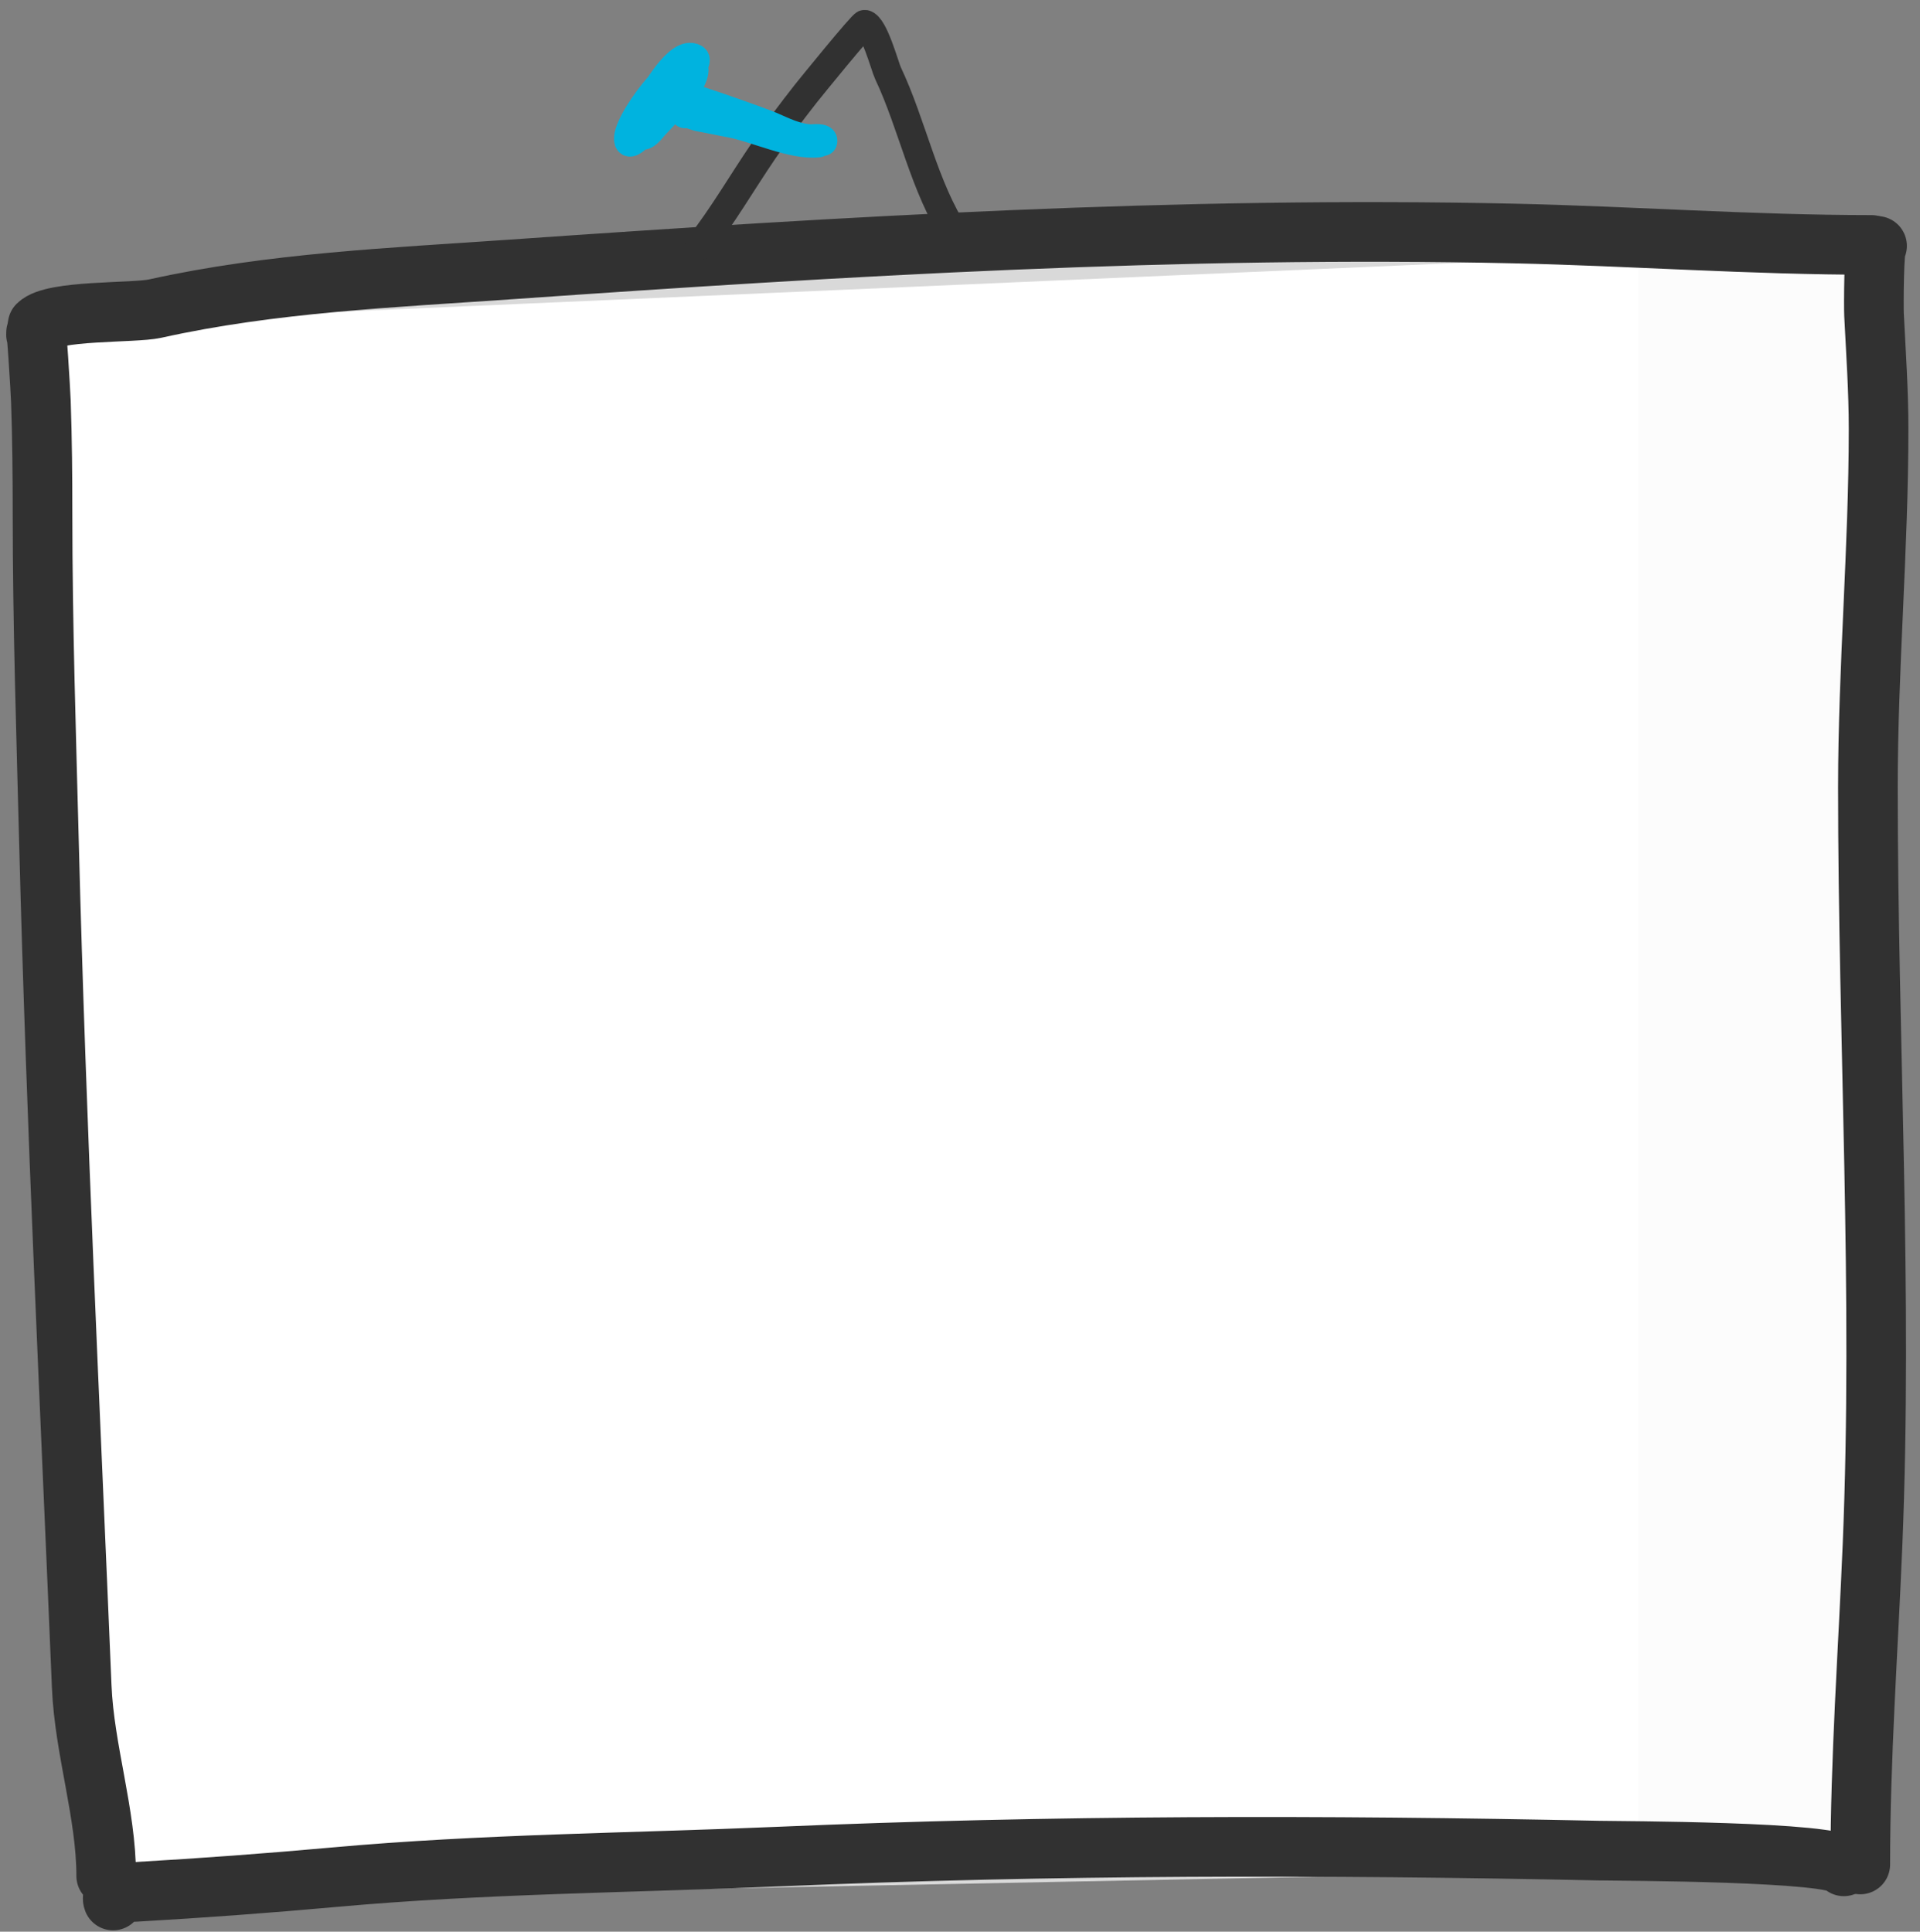
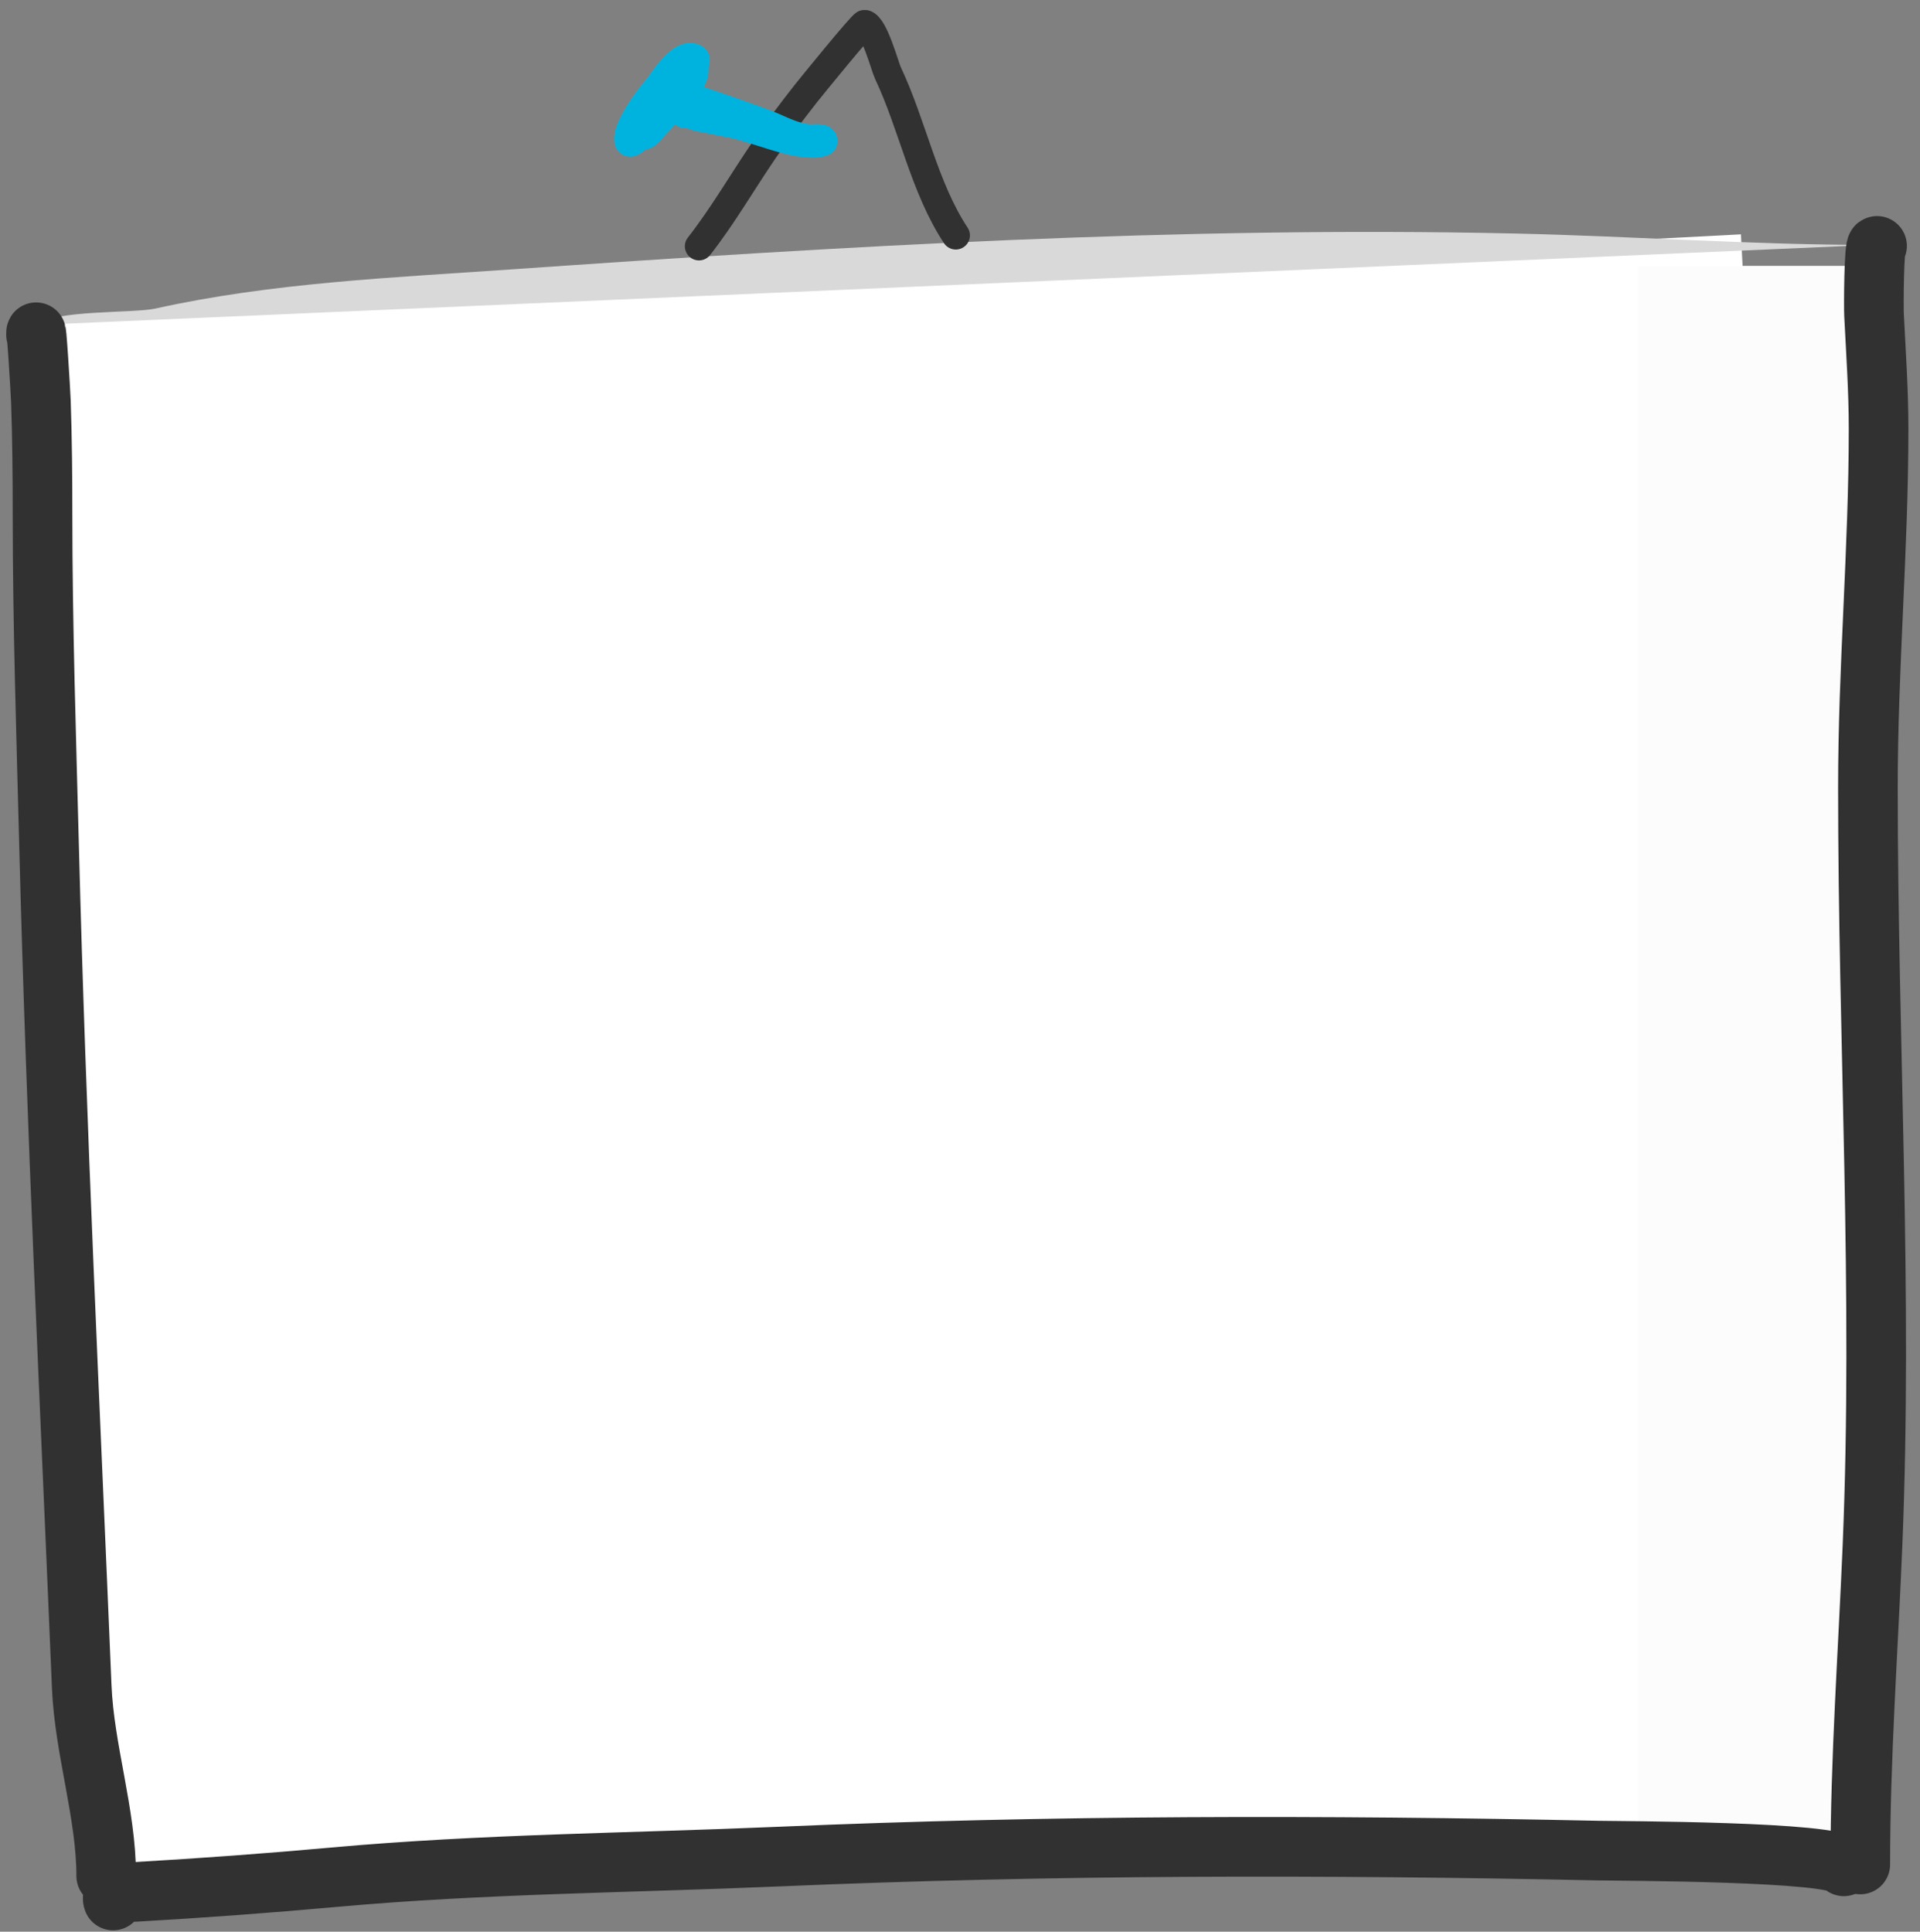
<svg xmlns="http://www.w3.org/2000/svg" width="160" height="161" viewBox="0 0 160 161" fill="none">
  <rect x="0" y="0" width="160" height="161" fill="#808080" stroke="none" />
  <g clip-path="url(#clip0_471_90)">
    <path d="M145.079 19.531L3.273 26.962L10.191 158.951L151.996 151.52L145.079 19.531Z" fill="white" />
    <path d="M154.527 22.159H136.527V154.159H154.527V22.159Z" fill="#FCFCFC" />
    <path fill-rule="evenodd" clip-rule="evenodd" d="M3.137 27.081C4.405 25.813 11.13 26.121 12.934 25.72C22.67 23.557 32.679 23.146 42.599 22.454C70.349 20.518 98.309 18.842 126.149 19.461C136.099 19.682 145.995 20.413 155.949 20.413" fill="#D9D9D9" />
-     <path d="M3.137 27.081C4.405 25.813 11.13 26.121 12.934 25.72C22.67 23.557 32.679 23.146 42.599 22.454C70.349 20.518 98.309 18.842 126.149 19.461C136.099 19.682 145.995 20.413 155.949 20.413" stroke="#313131" stroke-width="4.97" stroke-miterlimit="10" stroke-linecap="round" stroke-linejoin="round" />
    <path fill-rule="evenodd" clip-rule="evenodd" d="M3 27.898C3 26.5 3.378 32.618 3.408 33.477C3.516 36.61 3.544 39.73 3.544 42.867C3.544 52.084 3.852 61.28 4.088 70.49C4.688 93.882 5.836 117.196 6.81 140.569C7.029 145.827 8.851 151.174 8.851 156.353" fill="#D9D9D9" />
    <path d="M3 27.898C3 26.5 3.378 32.618 3.408 33.477C3.516 36.61 3.544 39.73 3.544 42.867C3.544 52.084 3.852 61.28 4.088 70.49C4.688 93.882 5.836 117.196 6.81 140.569C7.029 145.827 8.851 151.174 8.851 156.353" stroke="#313131" stroke-width="4.97" stroke-miterlimit="10" stroke-linecap="round" stroke-linejoin="round" />
-     <path fill-rule="evenodd" clip-rule="evenodd" d="M9.425 158.399C9.127 157.625 10.852 157.705 11.282 157.681C16.815 157.362 22.358 156.954 27.877 156.455C40.196 155.34 52.474 155.272 64.827 154.742C87.724 153.759 110.31 153.755 133.213 154.24C134.765 154.273 153.167 154.293 153.653 155.552" fill="#D9D9D9" />
    <path d="M9.425 158.399C9.127 157.625 10.852 157.705 11.282 157.681C16.815 157.362 22.358 156.954 27.877 156.455C40.196 155.34 52.474 155.272 64.827 154.742C87.724 153.759 110.31 153.755 133.213 154.24C134.765 154.273 153.167 154.293 153.653 155.552" stroke="#313131" stroke-width="4.97" stroke-miterlimit="10" stroke-linecap="round" stroke-linejoin="round" />
    <path fill-rule="evenodd" clip-rule="evenodd" d="M156.422 20.495C156.156 20.362 156.135 25.567 156.168 26.217C156.327 29.396 156.549 32.57 156.549 35.752C156.549 45.727 155.659 55.667 155.659 65.632C155.659 86.652 156.916 107.816 156.041 128.823C155.672 137.67 155.023 146.581 155.023 155.396" fill="#D9D9D9" />
    <path d="M156.422 20.495C156.156 20.362 156.135 25.567 156.168 26.217C156.327 29.396 156.549 32.57 156.549 35.752C156.549 45.727 155.659 55.667 155.659 65.632C155.659 86.652 156.916 107.816 156.041 128.823C155.672 137.67 155.023 146.581 155.023 155.396" stroke="#313131" stroke-width="4.97" stroke-miterlimit="10" stroke-linecap="round" stroke-linejoin="round" />
    <path d="M58.25 20.526C60.216 18.018 61.837 15.197 63.628 12.572C64.741 10.938 65.928 9.362 67.144 7.811C67.486 7.376 71.877 1.963 72.059 2C72.847 2.161 73.739 5.55 73.999 6.098C76.042 10.414 77.012 15.632 79.649 19.619" stroke="#313131" stroke-width="2.356" stroke-miterlimit="10" stroke-linecap="round" stroke-linejoin="round" />
    <path d="M56.537 5.725C56.489 5.33 53.036 10.824 53.432 11.237C53.723 11.541 54.362 10.677 54.473 10.55C55.077 9.857 58.7 6.393 57.695 5.344C56.7 4.306 51.926 10.409 52.373 11.767C52.488 12.118 53.097 11.514 53.353 11.247C54.872 9.663 56.742 7.752 57.663 5.749C57.793 5.467 58.144 4.996 57.874 4.841C56.577 4.093 54.437 7.896 54.075 8.592C53.817 9.089 53.599 9.606 53.377 10.121C53.307 10.284 53.021 10.645 53.198 10.624C54.207 10.502 54.718 8.035 55.65 7.679C56.12 7.499 63.575 10.192 64.256 10.489C65.323 10.954 66.334 11.469 67.513 11.539C67.748 11.553 68.738 11.394 68.589 11.81" stroke="#00B3DF" stroke-width="2.356" stroke-miterlimit="10" stroke-linecap="round" stroke-linejoin="round" />
    <path d="M57.078 9.511C56.677 9.197 58.026 9.737 58.233 9.773C59.084 9.92 59.925 10.113 60.781 10.267C62.919 10.652 66.09 12.192 68.205 11.936" stroke="#00B3DF" stroke-width="2.356" stroke-miterlimit="10" stroke-linecap="round" stroke-linejoin="round" />
  </g>
  <defs>
    <clipPath id="clip0_471_90">
      <rect width="160" height="161" fill="white" />
    </clipPath>
  </defs>
</svg>